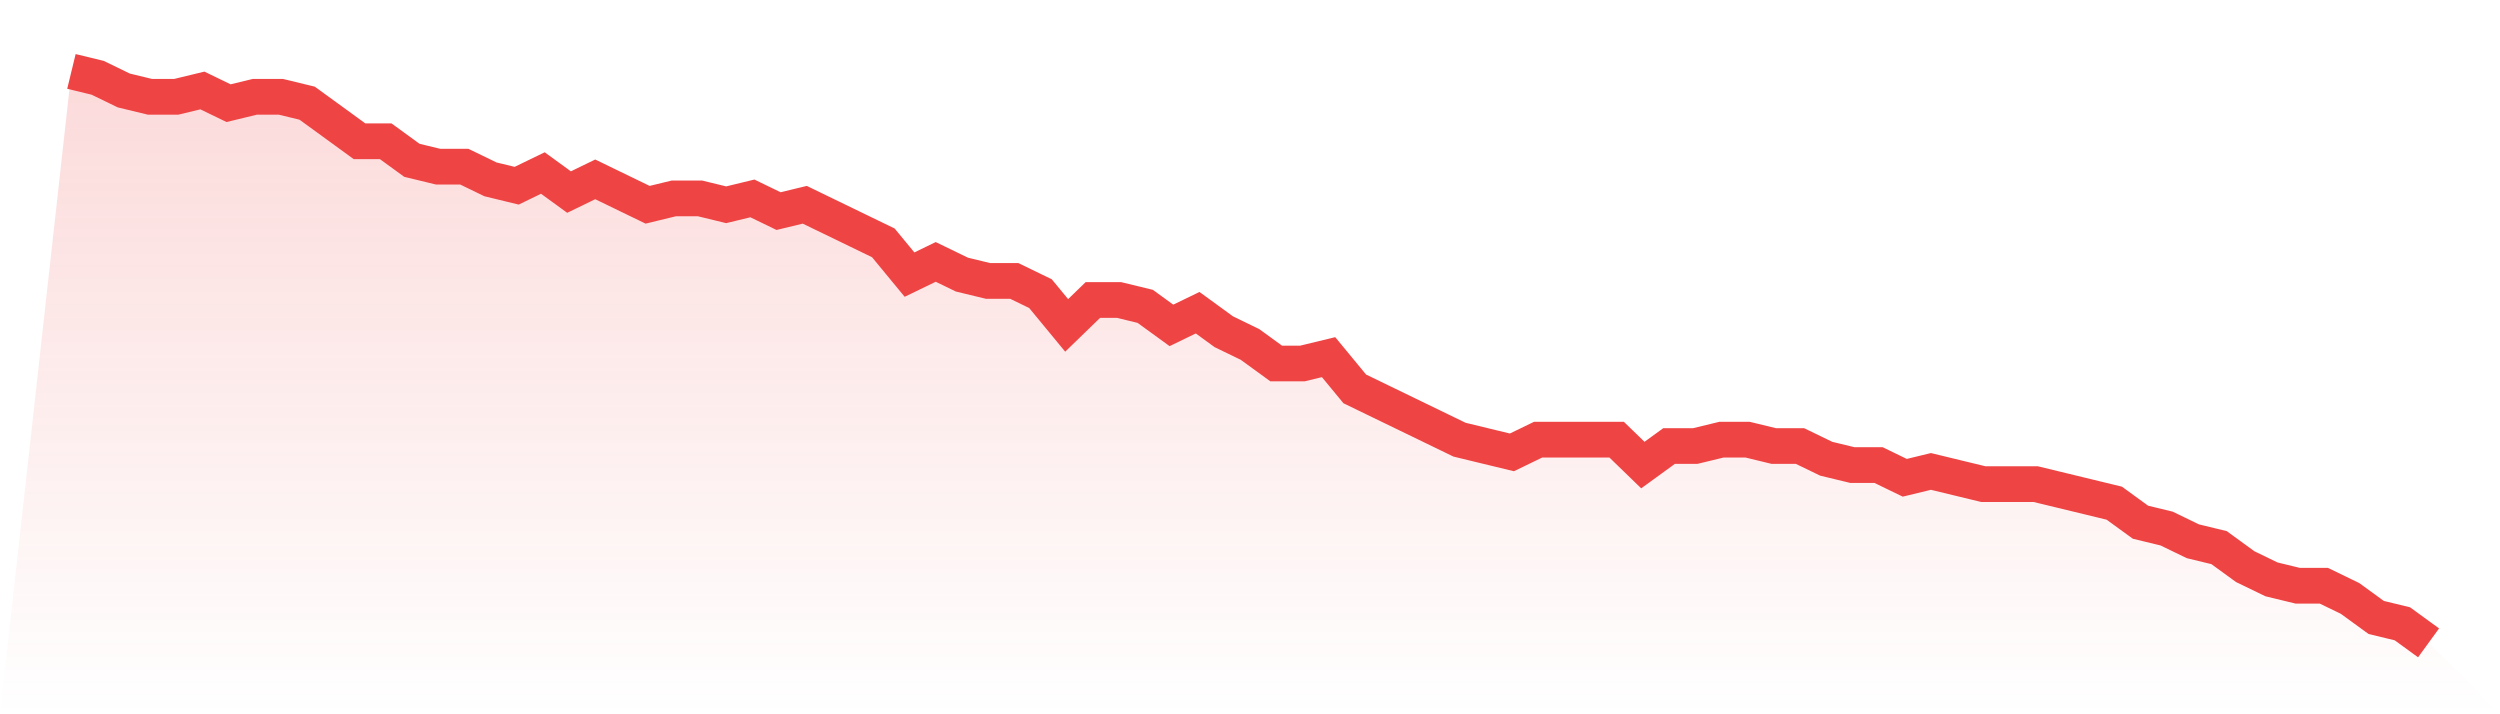
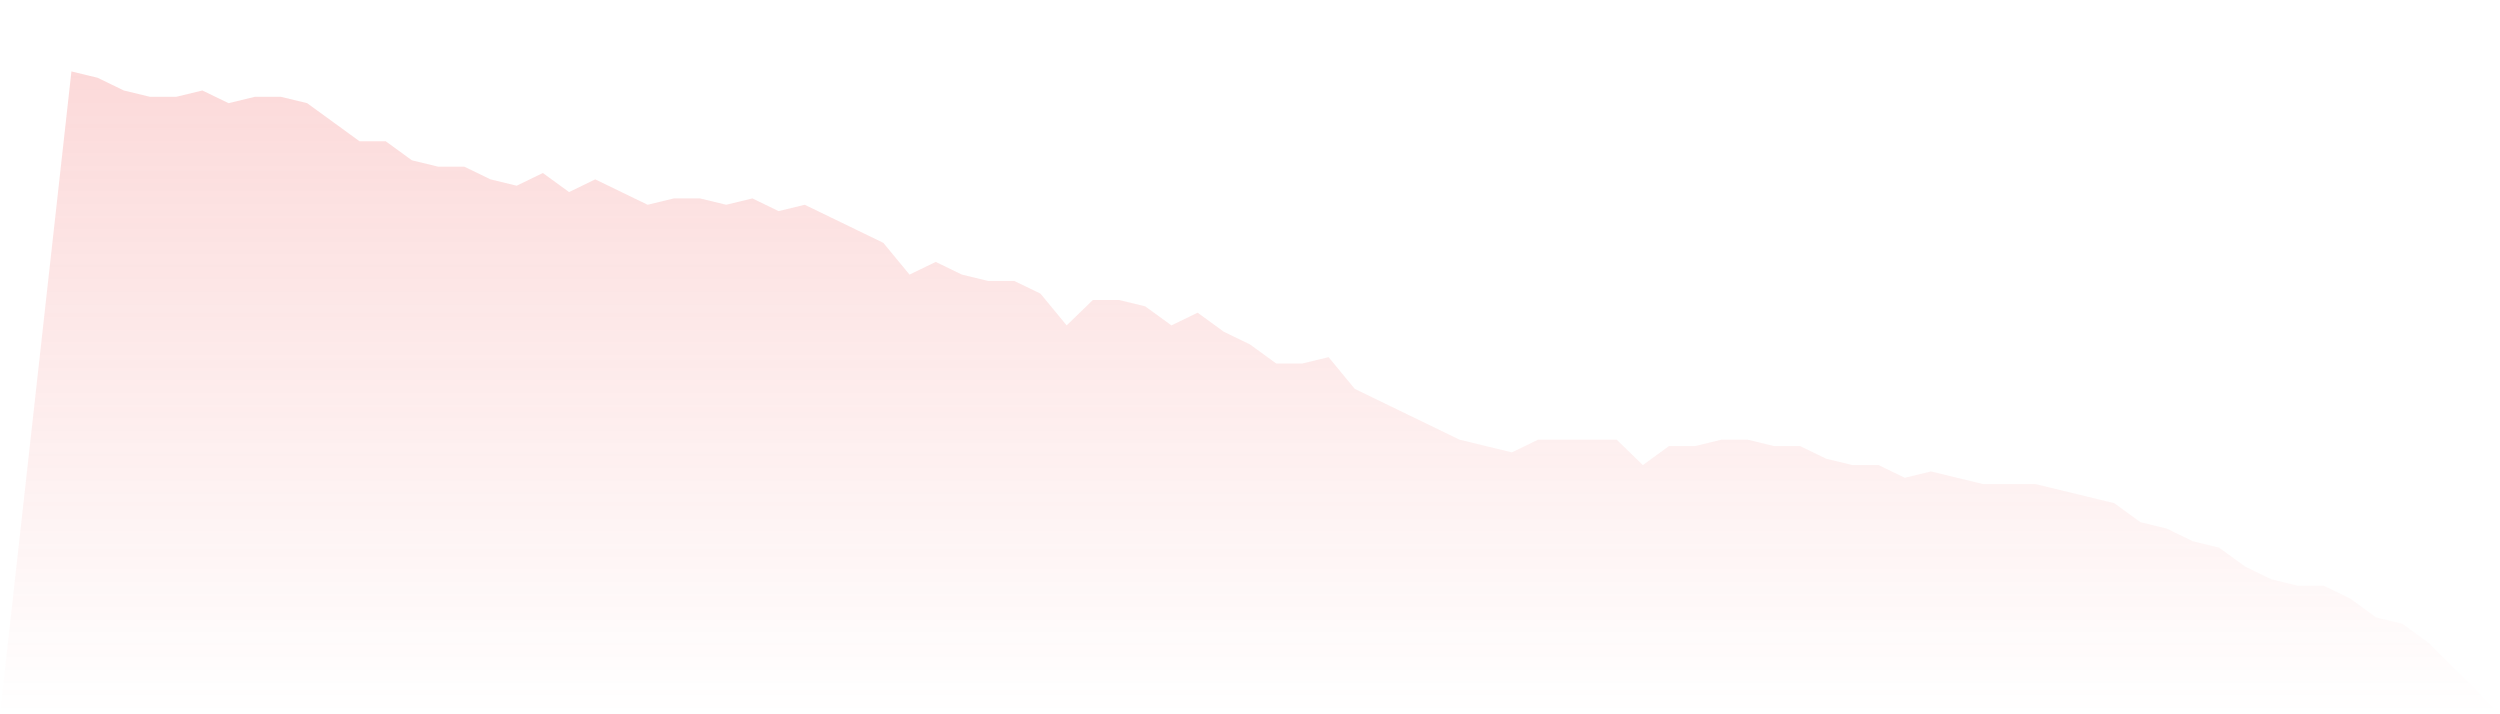
<svg xmlns="http://www.w3.org/2000/svg" viewBox="0 0 140 40">
  <defs>
    <linearGradient id="gradient" x1="0" x2="0" y1="0" y2="1">
      <stop offset="0%" stop-color="#ef4444" stop-opacity="0.2" />
      <stop offset="100%" stop-color="#ef4444" stop-opacity="0" />
    </linearGradient>
  </defs>
  <path d="M4,4 L4,4 L5.467,4.356 L6.933,5.067 L8.4,5.422 L9.867,5.422 L11.333,5.067 L12.8,5.778 L14.267,5.422 L15.733,5.422 L17.2,5.778 L18.667,6.844 L20.133,7.911 L21.6,7.911 L23.067,8.978 L24.533,9.333 L26,9.333 L27.467,10.044 L28.933,10.4 L30.4,9.689 L31.867,10.756 L33.333,10.044 L34.8,10.756 L36.267,11.467 L37.733,11.111 L39.2,11.111 L40.667,11.467 L42.133,11.111 L43.6,11.822 L45.067,11.467 L46.533,12.178 L48,12.889 L49.467,13.6 L50.933,15.378 L52.4,14.667 L53.867,15.378 L55.333,15.733 L56.8,15.733 L58.267,16.444 L59.733,18.222 L61.2,16.8 L62.667,16.8 L64.133,17.156 L65.6,18.222 L67.067,17.511 L68.533,18.578 L70,19.289 L71.467,20.356 L72.933,20.356 L74.4,20 L75.867,21.778 L77.333,22.489 L78.8,23.2 L80.267,23.911 L81.733,24.622 L83.2,24.978 L84.667,25.333 L86.133,24.622 L87.6,24.622 L89.067,24.622 L90.533,24.622 L92,26.044 L93.467,24.978 L94.933,24.978 L96.4,24.622 L97.867,24.622 L99.333,24.978 L100.8,24.978 L102.267,25.689 L103.733,26.044 L105.2,26.044 L106.667,26.756 L108.133,26.4 L109.6,26.756 L111.067,27.111 L112.533,27.111 L114,27.111 L115.467,27.467 L116.933,27.822 L118.4,28.178 L119.867,29.244 L121.333,29.6 L122.8,30.311 L124.267,30.667 L125.733,31.733 L127.2,32.444 L128.667,32.8 L130.133,32.8 L131.6,33.511 L133.067,34.578 L134.533,34.933 L136,36 L140,40 L0,40 z" fill="url(#gradient)" />
-   <path d="M4,4 L4,4 L5.467,4.356 L6.933,5.067 L8.4,5.422 L9.867,5.422 L11.333,5.067 L12.8,5.778 L14.267,5.422 L15.733,5.422 L17.2,5.778 L18.667,6.844 L20.133,7.911 L21.6,7.911 L23.067,8.978 L24.533,9.333 L26,9.333 L27.467,10.044 L28.933,10.4 L30.4,9.689 L31.867,10.756 L33.333,10.044 L34.8,10.756 L36.267,11.467 L37.733,11.111 L39.2,11.111 L40.667,11.467 L42.133,11.111 L43.6,11.822 L45.067,11.467 L46.533,12.178 L48,12.889 L49.467,13.6 L50.933,15.378 L52.4,14.667 L53.867,15.378 L55.333,15.733 L56.8,15.733 L58.267,16.444 L59.733,18.222 L61.2,16.8 L62.667,16.8 L64.133,17.156 L65.6,18.222 L67.067,17.511 L68.533,18.578 L70,19.289 L71.467,20.356 L72.933,20.356 L74.4,20 L75.867,21.778 L77.333,22.489 L78.8,23.2 L80.267,23.911 L81.733,24.622 L83.2,24.978 L84.667,25.333 L86.133,24.622 L87.6,24.622 L89.067,24.622 L90.533,24.622 L92,26.044 L93.467,24.978 L94.933,24.978 L96.4,24.622 L97.867,24.622 L99.333,24.978 L100.8,24.978 L102.267,25.689 L103.733,26.044 L105.2,26.044 L106.667,26.756 L108.133,26.4 L109.6,26.756 L111.067,27.111 L112.533,27.111 L114,27.111 L115.467,27.467 L116.933,27.822 L118.4,28.178 L119.867,29.244 L121.333,29.6 L122.8,30.311 L124.267,30.667 L125.733,31.733 L127.2,32.444 L128.667,32.8 L130.133,32.8 L131.6,33.511 L133.067,34.578 L134.533,34.933 L136,36" fill="none" stroke="#ef4444" stroke-width="2" />
</svg>